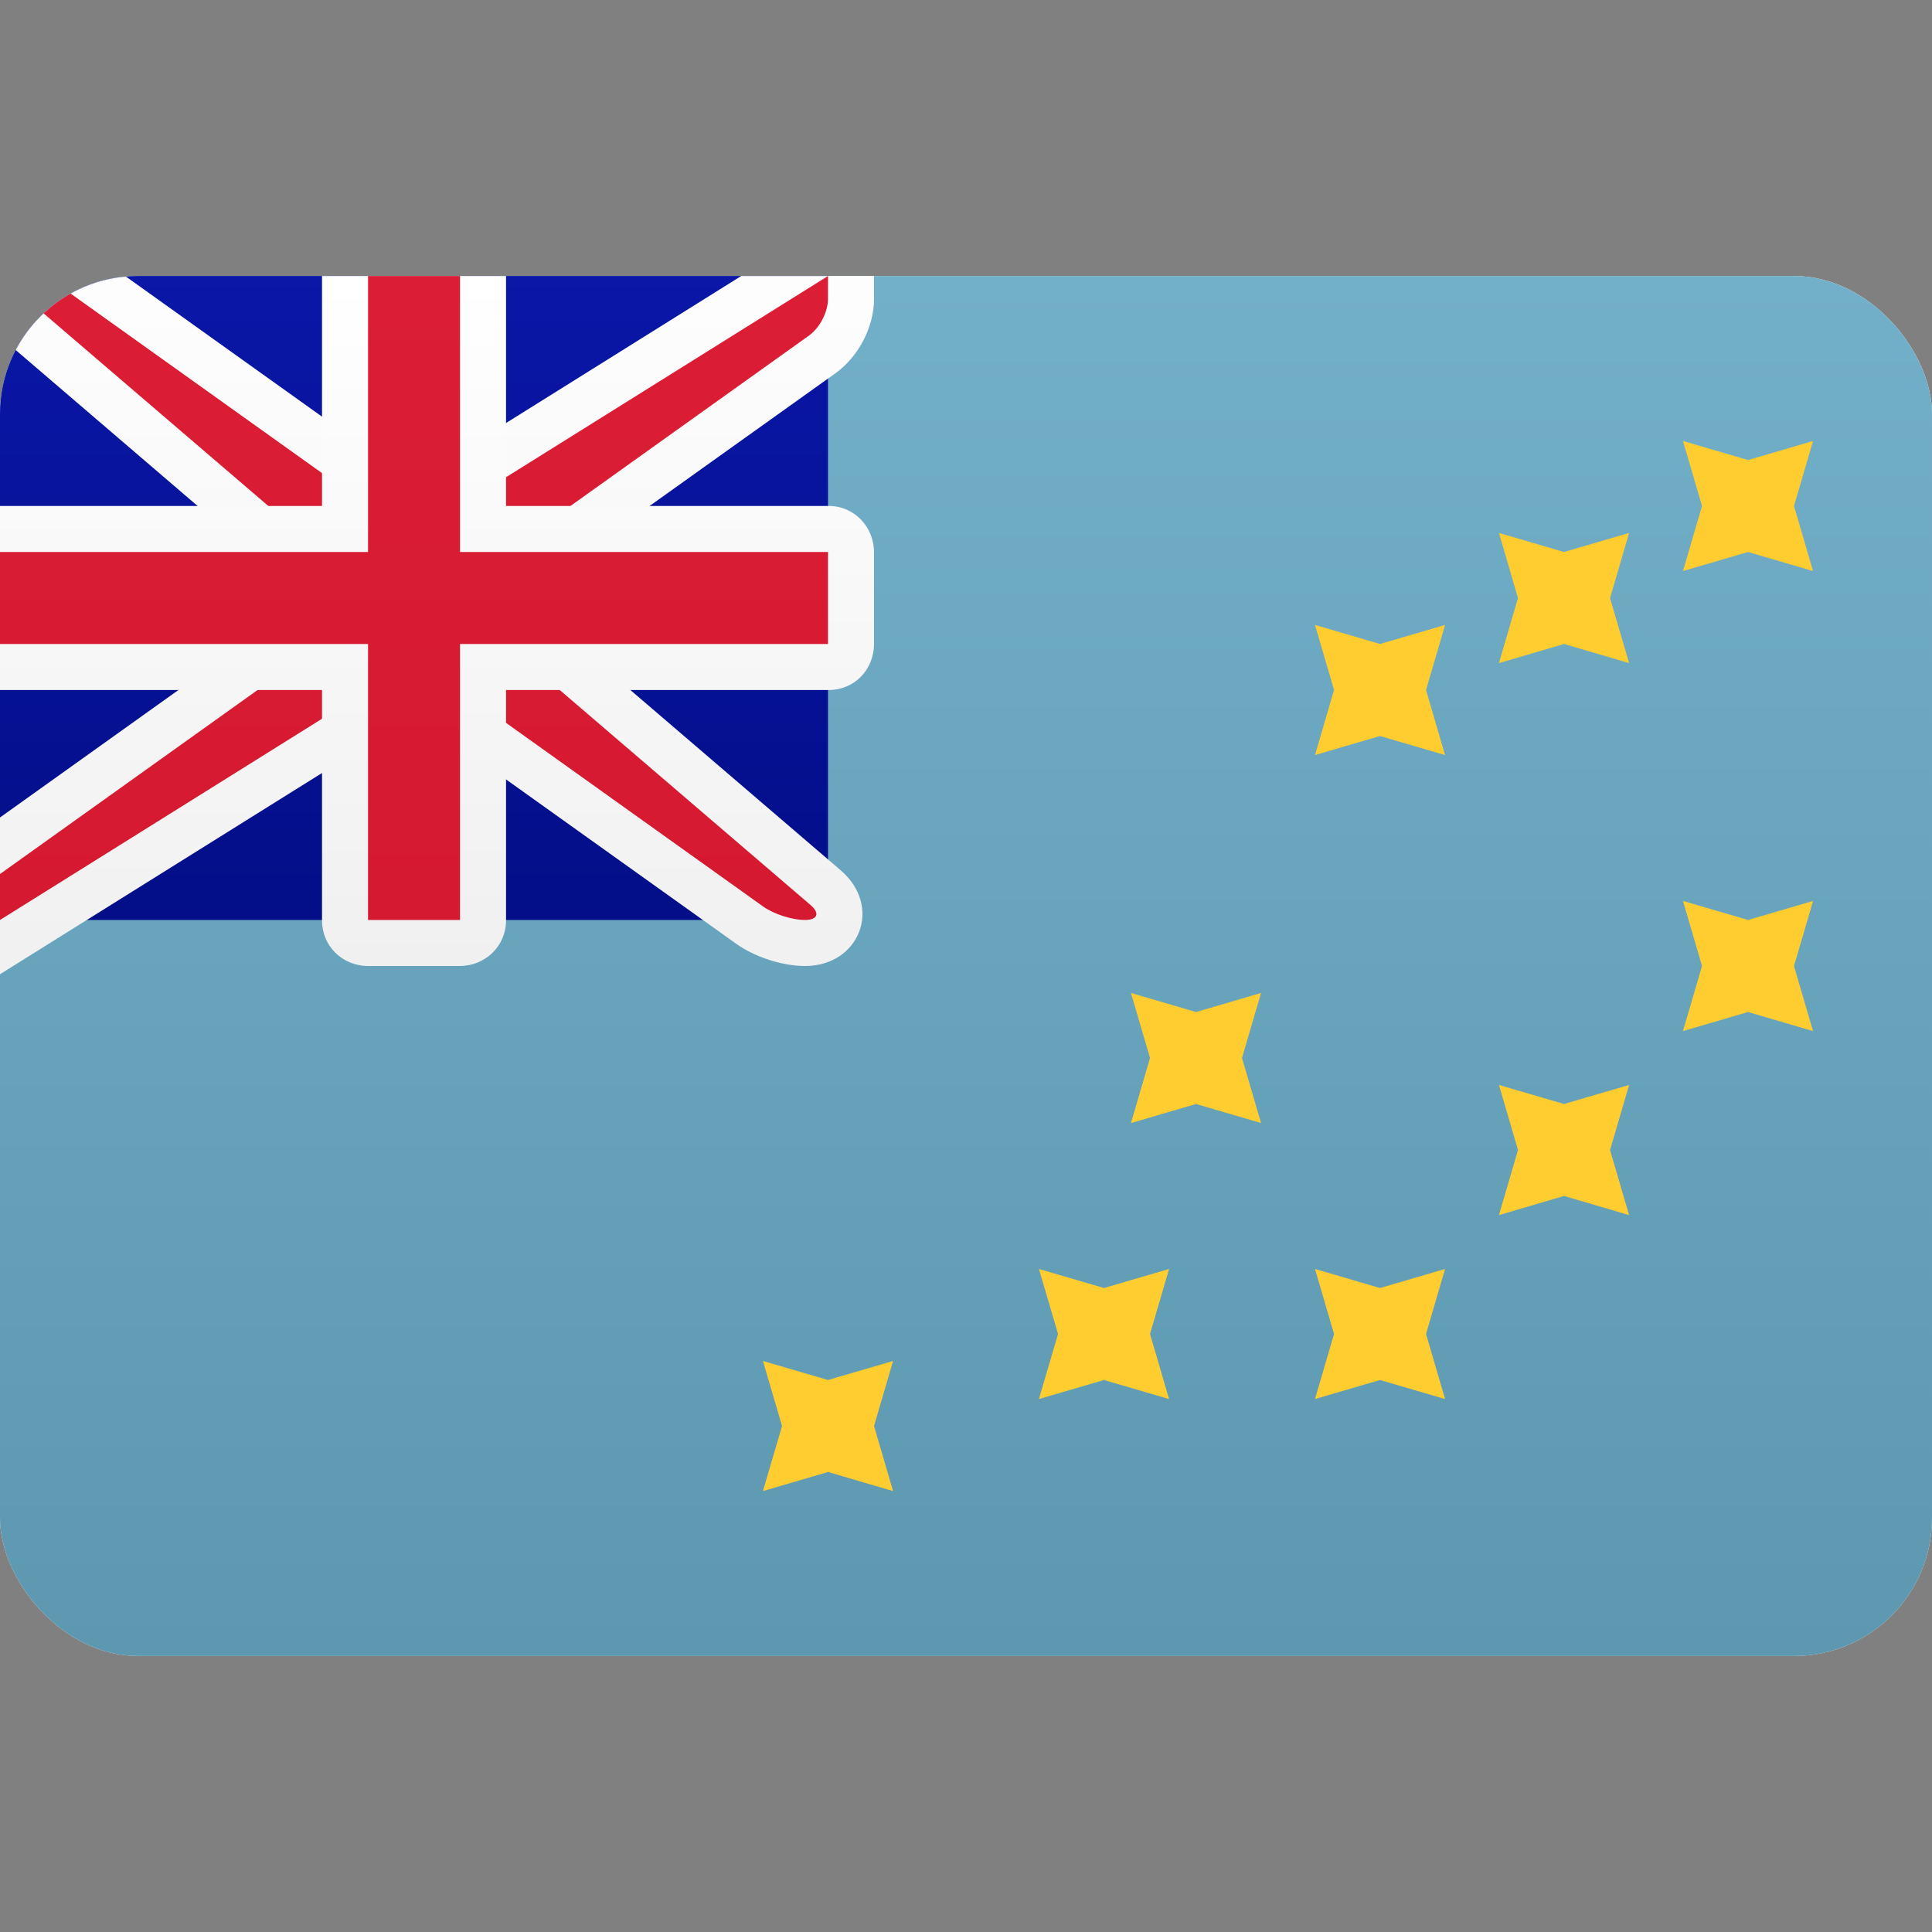
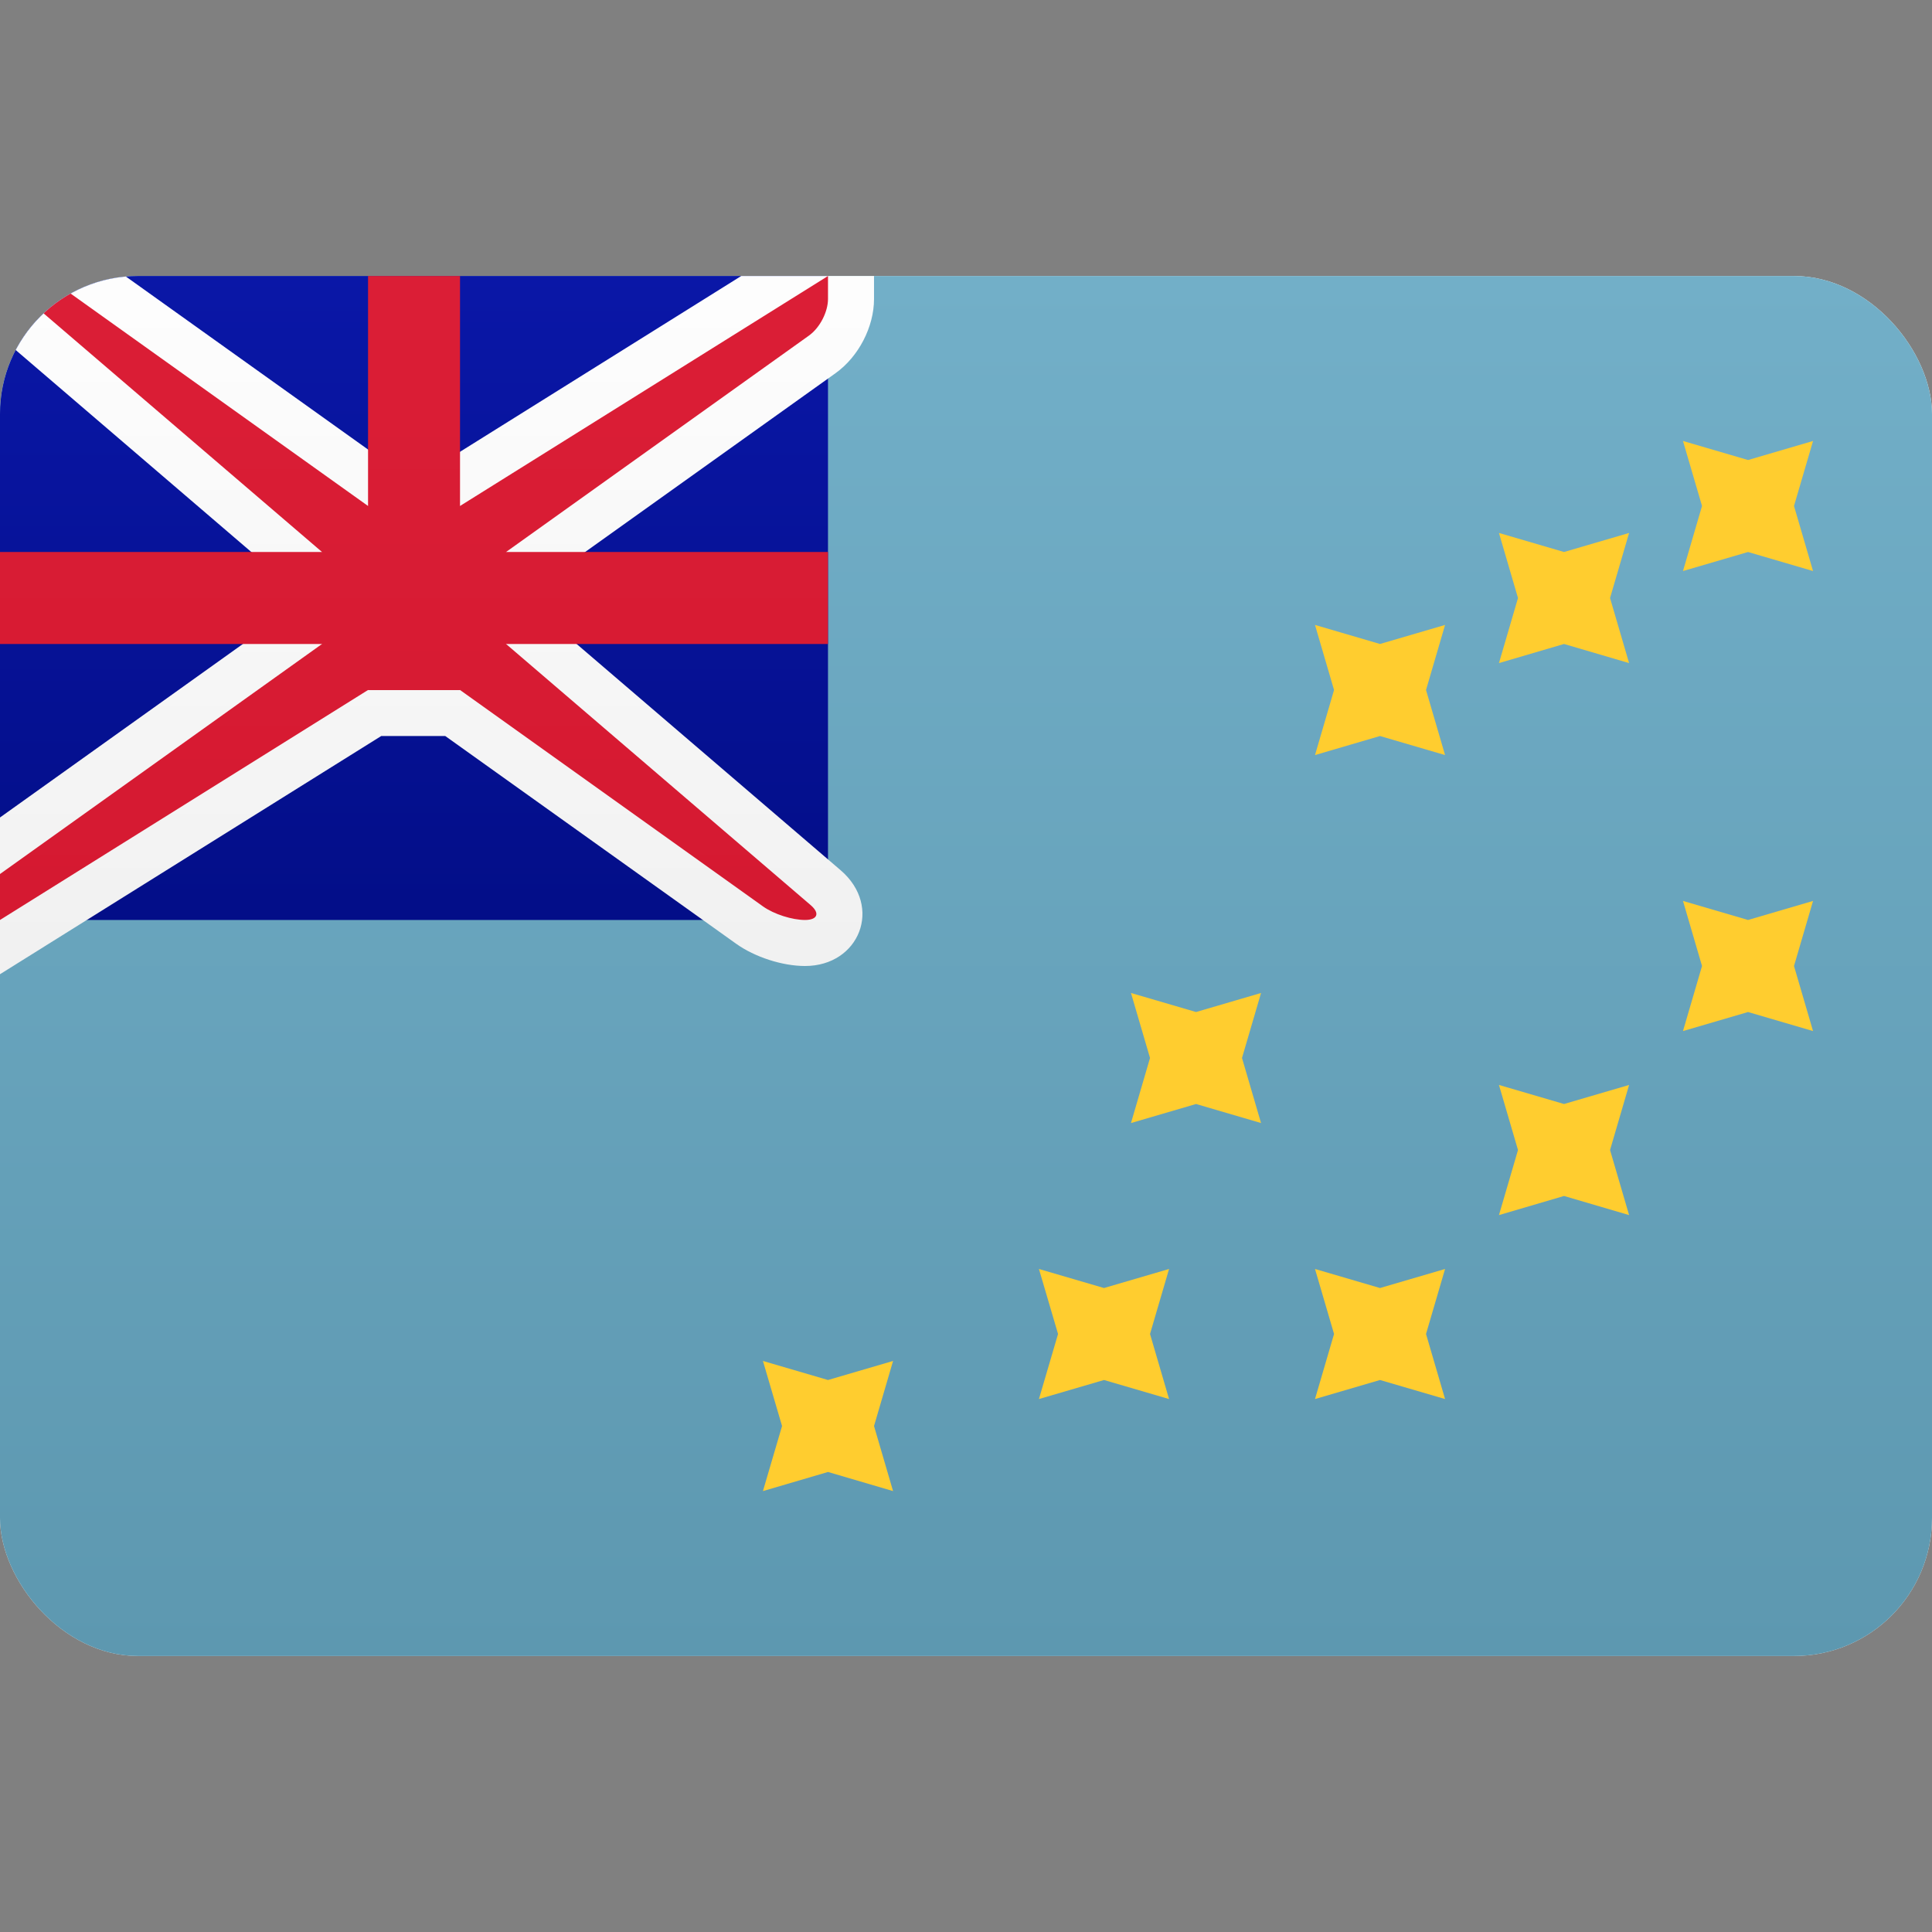
<svg xmlns="http://www.w3.org/2000/svg" width="800px" height="800px" viewBox="0 -4 28 28" fill="none">
  <rect x="0" y="-4" width="28" height="28" fill="#808080" stroke="none" />
  <g clip-path="url(#clip0_1310_7970)">
    <path d="M28 1.52588e-05H0V20H28V1.52588e-05Z" fill="url(#paint0_linear_1310_7970)" />
    <path d="M28 1.52588e-05H0V20H28V1.52588e-05Z" fill="url(#paint1_linear_1310_7970)" />
    <path fill-rule="evenodd" clip-rule="evenodd" d="M12 17.333L11.057 17.61L11.334 16.667L11.057 15.724L12 16L12.943 15.724L12.667 16.667L12.943 17.61L12 17.333ZM16 16L15.057 16.276L15.334 15.333L15.057 14.391L16 14.667L16.943 14.391L16.667 15.333L16.943 16.276L16 16ZM20 16L19.058 16.276L19.334 15.333L19.058 14.391L20 14.667L20.943 14.391L20.667 15.333L20.943 16.276L20 16ZM22.667 13.333L21.724 13.61L22 12.667L21.724 11.724L22.667 12L23.61 11.724L23.334 12.667L23.61 13.61L22.667 13.333ZM25.334 10.667L24.391 10.943L24.667 10L24.391 9.057L25.334 9.333L26.276 9.057L26 10L26.276 10.943L25.334 10.667ZM17.334 12L16.391 12.276L16.667 11.333L16.391 10.391L17.334 10.667L18.276 10.391L18 11.333L18.276 12.276L17.334 12ZM20 6.667L19.058 6.943L19.334 6L19.058 5.057L20 5.333L20.943 5.057L20.667 6L20.943 6.943L20 6.667ZM22.667 5.333L21.724 5.61L22 4.667L21.724 3.724L22.667 4L23.61 3.724L23.334 4.667L23.61 5.61L22.667 5.333ZM25.334 4L24.391 4.276L24.667 3.333L24.391 2.391L25.334 2.667L26.276 2.391L26 3.333L26.276 4.276L25.334 4Z" fill="#FFCD2F" />
    <path d="M12 1.52588e-05H0V9.333H12V1.52588e-05Z" fill="url(#paint2_linear_1310_7970)" />
    <path d="M4 4.307L-1.802 -0.667H0.88L5.547 2.667H6.476L12.667 -1.203V0.333C12.667 0.737 12.444 1.169 12.11 1.408L8 4.343V5.027L12.183 8.612C12.799 9.14 12.455 10 11.667 10C11.34 10 10.941 9.872 10.668 9.677L6.453 6.667H5.525L-0.667 10.536V8.324L4 4.99V4.307Z" fill="url(#paint3_linear_1310_7970)" />
    <path fill-rule="evenodd" clip-rule="evenodd" d="M4.667 4L0 1.52588e-05H0.667L5.334 3.333H6.667L12 1.52588e-05V0.333C12 0.517 11.885 0.749 11.722 0.865L7.334 4V5.333L11.749 9.118C11.888 9.237 11.846 9.333 11.667 9.333C11.483 9.333 11.218 9.251 11.056 9.135L6.667 6H5.334L0 9.333V8.667L4.667 5.333V4Z" fill="url(#paint4_linear_1310_7970)" />
-     <path fill-rule="evenodd" clip-rule="evenodd" d="M0 3.333V6H4.667V9.339C4.667 9.704 4.952 10 5.34 10H6.661C7.032 10 7.334 9.712 7.334 9.339V6H12.013C12.374 6 12.667 5.715 12.667 5.327V4.006C12.667 3.635 12.38 3.333 12.013 3.333H7.334V1.52588e-05H4.667V3.333H0Z" fill="url(#paint5_linear_1310_7970)" />
-     <path fill-rule="evenodd" clip-rule="evenodd" d="M0 4H5.334V3.333V1.52588e-05H6.667V3.333V4H12V5.333H6.667V6V9.333H5.334V6V5.333H0V4Z" fill="url(#paint6_linear_1310_7970)" />
+     <path fill-rule="evenodd" clip-rule="evenodd" d="M0 4H5.334V3.333V1.52588e-05H6.667V3.333V4H12V5.333H6.667V6H5.334V6V5.333H0V4Z" fill="url(#paint6_linear_1310_7970)" />
  </g>
  <defs>
    <linearGradient id="paint0_linear_1310_7970" x1="14" y1="1.52588e-05" x2="14" y2="20" gradientUnits="userSpaceOnUse">
      <stop stop-color="white" />
      <stop offset="1" stop-color="#F0F0F0" />
    </linearGradient>
    <linearGradient id="paint1_linear_1310_7970" x1="14" y1="1.52588e-05" x2="14" y2="20" gradientUnits="userSpaceOnUse">
      <stop stop-color="#72AFC8" />
      <stop offset="1" stop-color="#5D98B0" />
    </linearGradient>
    <linearGradient id="paint2_linear_1310_7970" x1="6" y1="1.52588e-05" x2="6" y2="9.333" gradientUnits="userSpaceOnUse">
      <stop stop-color="#0A17A7" />
      <stop offset="1" stop-color="#030E88" />
    </linearGradient>
    <linearGradient id="paint3_linear_1310_7970" x1="5.432" y1="-1.203" x2="5.432" y2="10.536" gradientUnits="userSpaceOnUse">
      <stop stop-color="white" />
      <stop offset="1" stop-color="#F0F0F0" />
    </linearGradient>
    <linearGradient id="paint4_linear_1310_7970" x1="6" y1="1.52588e-05" x2="6" y2="9.333" gradientUnits="userSpaceOnUse">
      <stop stop-color="#DB1E36" />
      <stop offset="1" stop-color="#D51931" />
    </linearGradient>
    <linearGradient id="paint5_linear_1310_7970" x1="6.334" y1="1.52588e-05" x2="6.334" y2="10" gradientUnits="userSpaceOnUse">
      <stop stop-color="white" />
      <stop offset="1" stop-color="#F0F0F0" />
    </linearGradient>
    <linearGradient id="paint6_linear_1310_7970" x1="6" y1="1.52588e-05" x2="6" y2="9.333" gradientUnits="userSpaceOnUse">
      <stop stop-color="#DB1E36" />
      <stop offset="1" stop-color="#D51931" />
    </linearGradient>
    <clipPath id="clip0_1310_7970">
      <rect width="28" height="20" rx="2" fill="white" />
    </clipPath>
  </defs>
</svg>